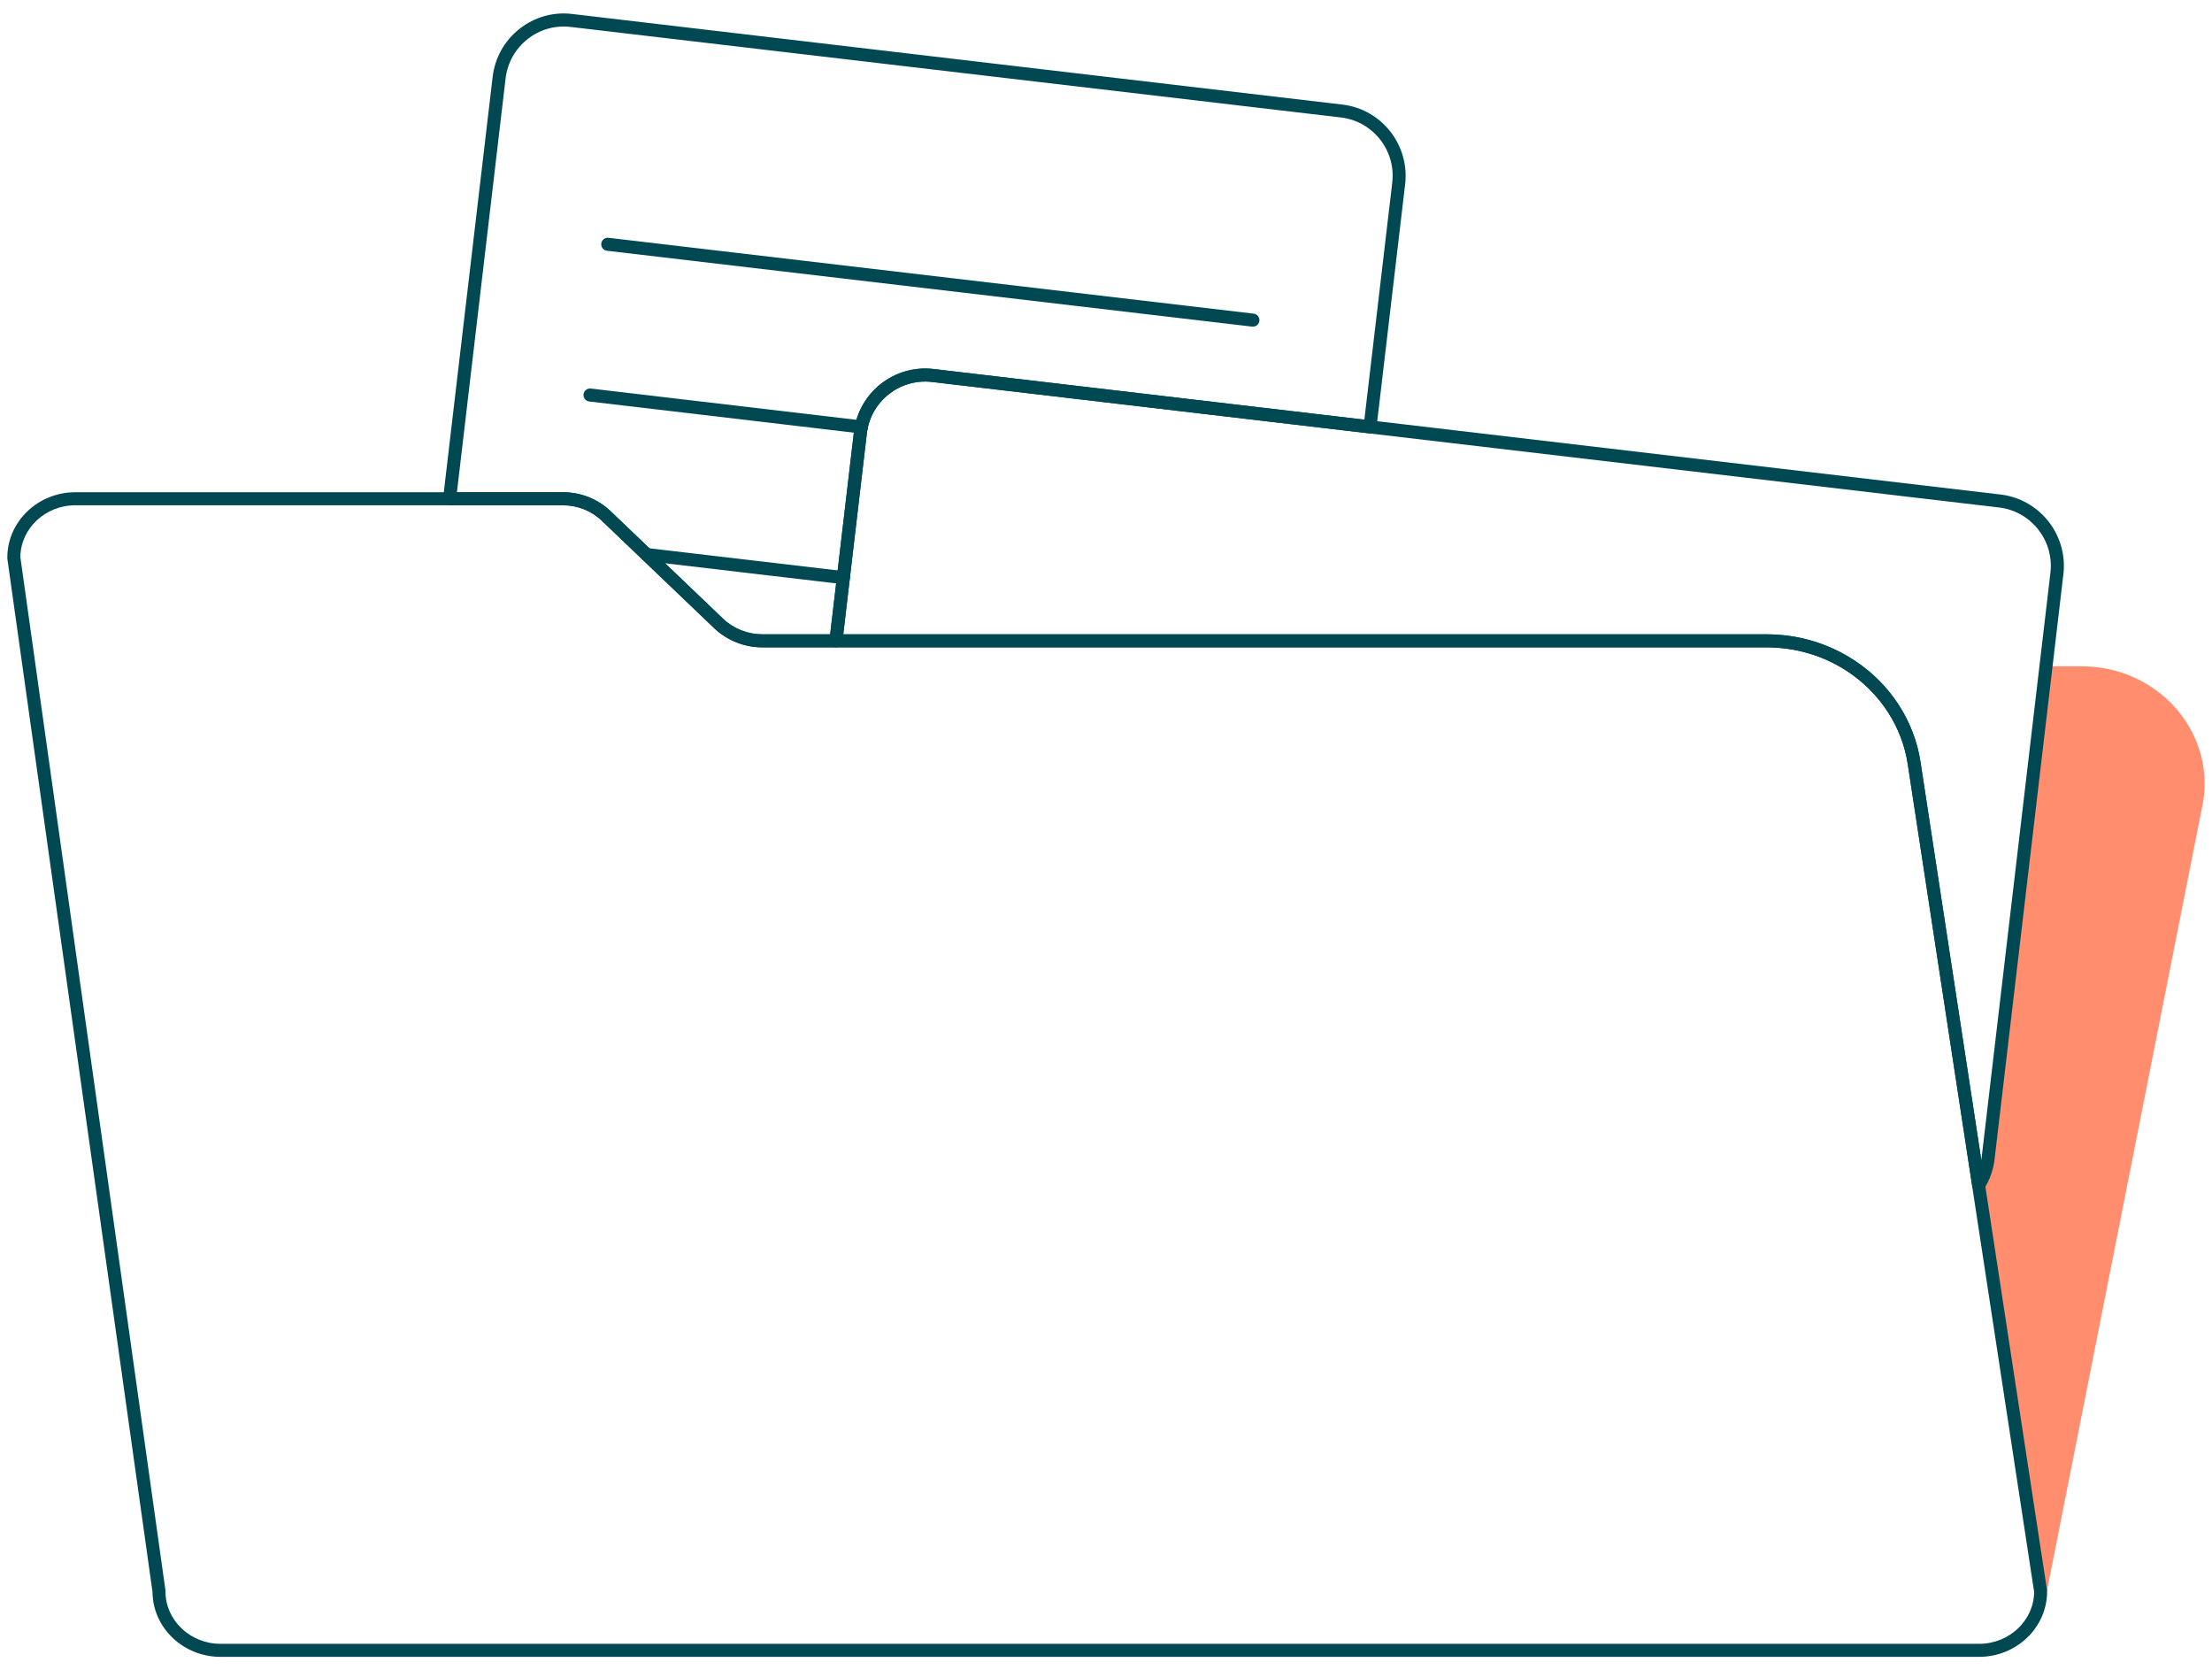
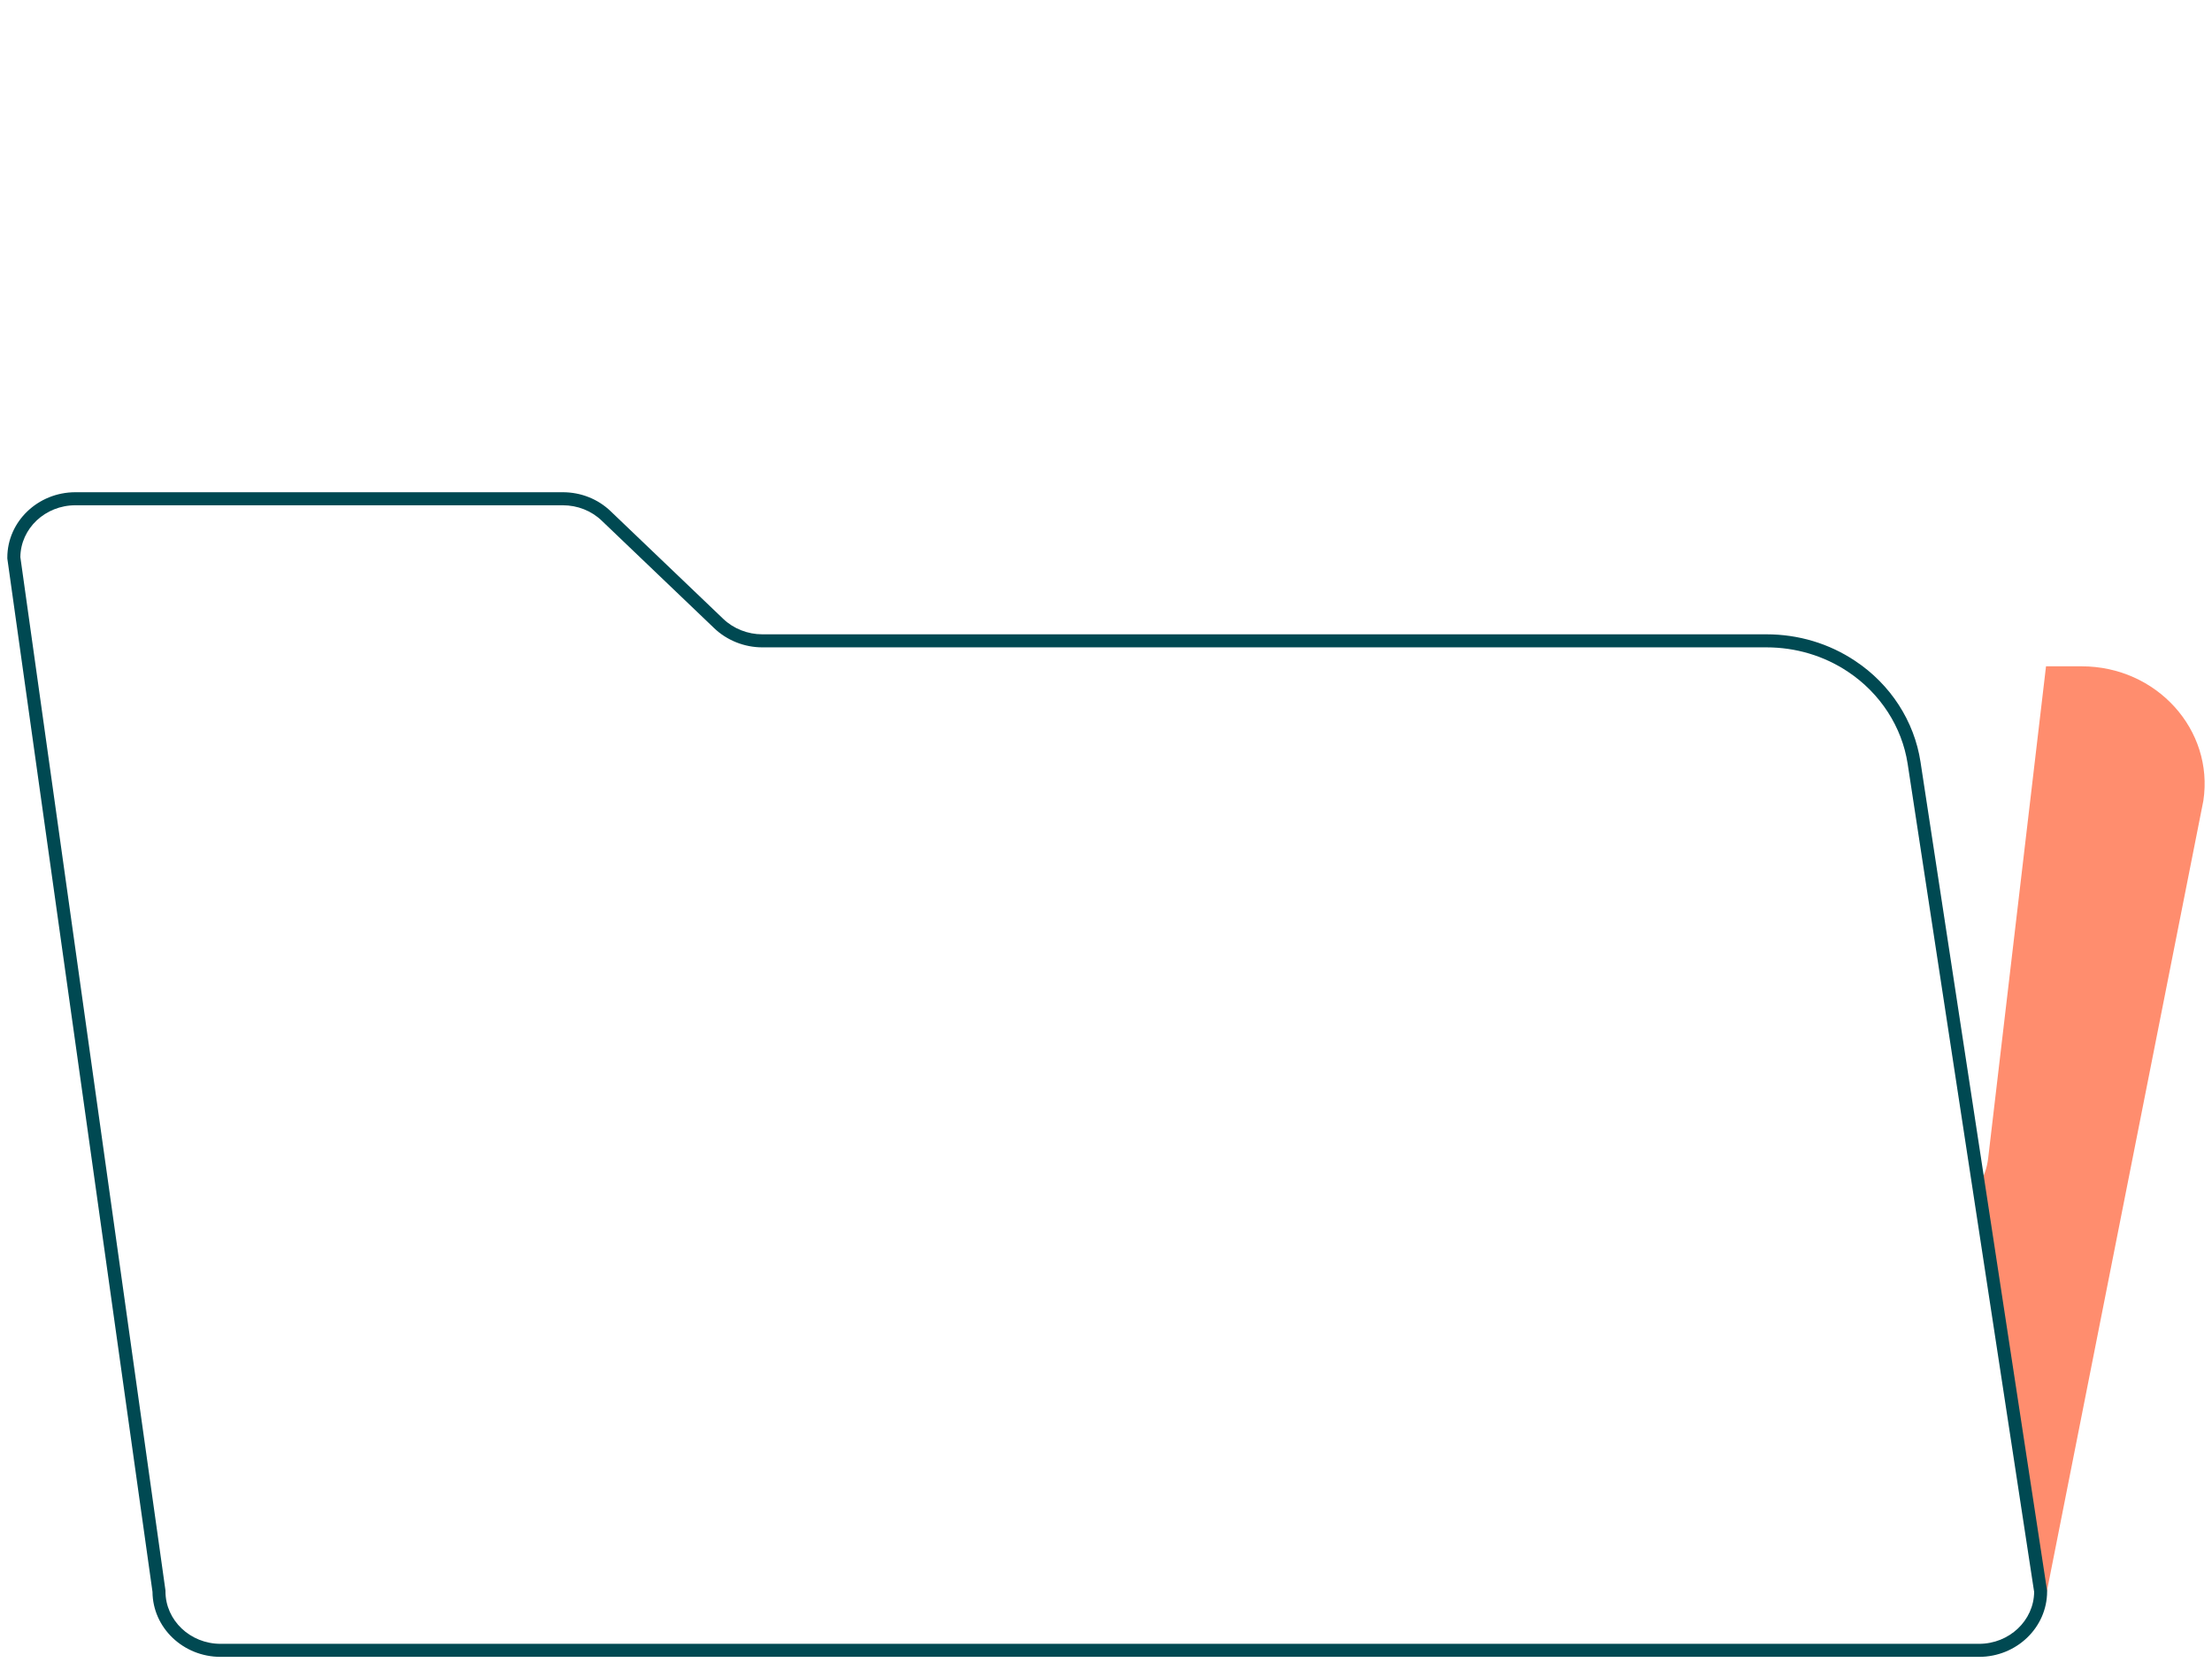
<svg xmlns="http://www.w3.org/2000/svg" width="151" height="114" viewBox="0 0 151 114" fill="none">
  <g clip-path="url(#clip0_10031_10764)">
    <path d="M150.411 54.643L139.727 108.612L139.251 108.265L135.069 80.9C135.412 80.357 135.639 79.735 135.719 79.054L139.669 45.475H142.106C147.217 45.475 151.14 49.808 150.411 54.643Z" fill="#FF8D6E" />
-     <path d="M57.067 44.181H52.036C50.817 44.181 49.625 43.705 48.758 42.877L41.08 35.538C40.373 34.857 39.426 34.484 38.416 34.484H30.694C30.565 34.484 30.445 34.43 30.36 34.332C30.276 34.239 30.236 34.11 30.249 33.986L33.63 5.242C33.785 3.943 34.435 2.782 35.458 1.972C36.485 1.163 37.762 0.798 39.061 0.954L91.633 7.137C94.311 7.448 96.233 9.886 95.921 12.568L93.964 29.186C93.938 29.431 93.715 29.608 93.47 29.577L63.619 26.068C61.426 25.814 59.433 27.389 59.175 29.577L57.507 43.785C57.481 44.007 57.289 44.176 57.067 44.176V44.181ZM31.192 33.594H38.416C39.657 33.594 40.822 34.057 41.694 34.897L49.372 42.237C50.074 42.908 51.044 43.291 52.036 43.291H56.671L58.295 29.475C58.61 26.797 61.044 24.871 63.726 25.183L93.137 28.639L95.041 12.461C95.299 10.268 93.724 8.271 91.535 8.017L38.959 1.839C37.895 1.714 36.85 2.008 36.014 2.671C35.173 3.333 34.644 4.285 34.515 5.344L31.192 33.59V33.594Z" fill="#004952" />
-     <path d="M85.531 22.292C85.531 22.292 85.495 22.292 85.477 22.292L41.436 17.114C41.191 17.087 41.018 16.865 41.045 16.62C41.071 16.376 41.289 16.202 41.538 16.229L85.579 21.406C85.824 21.433 85.998 21.655 85.971 21.9C85.944 22.127 85.753 22.292 85.531 22.292Z" fill="#004952" />
-     <path d="M58.802 29.582C58.802 29.582 58.766 29.582 58.748 29.582L40.226 27.402C39.981 27.376 39.808 27.153 39.835 26.909C39.861 26.664 40.079 26.491 40.328 26.517L58.85 28.697C59.095 28.724 59.269 28.946 59.242 29.191C59.215 29.418 59.024 29.582 58.802 29.582Z" fill="#004952" />
-     <path d="M57.574 39.866C57.574 39.866 57.538 39.866 57.52 39.866L44.078 38.287C43.834 38.261 43.66 38.038 43.687 37.794C43.714 37.549 43.94 37.375 44.181 37.402L57.623 38.981C57.867 39.008 58.041 39.23 58.014 39.475C57.987 39.702 57.796 39.866 57.574 39.866Z" fill="#004952" />
-     <path d="M135.069 81.345C135.038 81.345 135.007 81.345 134.98 81.336C134.798 81.296 134.66 81.149 134.634 80.967L130.23 52.134C129.843 49.603 128.357 47.312 126.151 45.844C124.518 44.755 122.592 44.181 120.586 44.181H57.067C56.938 44.181 56.818 44.127 56.733 44.03C56.649 43.932 56.609 43.807 56.622 43.683L58.29 29.475C58.606 26.798 61.039 24.872 63.721 25.183L136.564 33.75C139.242 34.066 141.168 36.503 140.856 39.181L136.159 79.103C136.075 79.837 135.835 80.518 135.443 81.136C135.359 81.265 135.216 81.345 135.065 81.345H135.069ZM57.565 43.291H120.586C122.77 43.291 124.861 43.919 126.64 45.106C129.056 46.707 130.679 49.221 131.102 52.001L135.252 79.165C135.261 79.112 135.27 79.059 135.274 79.001L139.971 39.079C140.225 36.886 138.65 34.893 136.462 34.635L63.619 26.068C61.426 25.815 59.433 27.389 59.175 29.578L57.565 43.287V43.291Z" fill="#004952" />
    <path d="M135.101 113.078H15.059C12.505 113.078 10.428 111.094 10.41 108.643L0.5 38.118C0.5 38.118 0.5 38.078 0.5 38.056C0.5 35.596 2.586 33.594 5.148 33.594H38.416C39.657 33.594 40.822 34.057 41.694 34.898L49.372 42.237C50.075 42.909 51.044 43.291 52.036 43.291H120.586C122.77 43.291 124.861 43.918 126.64 45.106C129.056 46.707 130.679 49.221 131.102 52.001L139.74 108.545C139.74 108.568 139.744 108.59 139.744 108.612C139.744 111.076 137.658 113.078 135.096 113.078H135.101ZM1.39 38.025L11.296 108.55C11.296 108.55 11.296 108.59 11.296 108.612C11.296 110.583 12.982 112.188 15.054 112.188H135.101C137.16 112.188 138.841 110.6 138.859 108.643L138.81 108.332L130.225 52.134C129.838 49.603 128.353 47.312 126.146 45.844C124.514 44.755 122.588 44.181 120.582 44.181H52.036C50.817 44.181 49.625 43.705 48.758 42.877L41.08 35.538C40.373 34.858 39.426 34.484 38.416 34.484H5.148C3.084 34.484 1.407 36.072 1.39 38.025Z" fill="#004952" />
  </g>
  <defs>
    <clipPath id="clip0_10031_10764">
      <rect width="150" height="112.155" fill="white" transform="translate(0.5 0.922)" />
    </clipPath>
  </defs>
</svg>